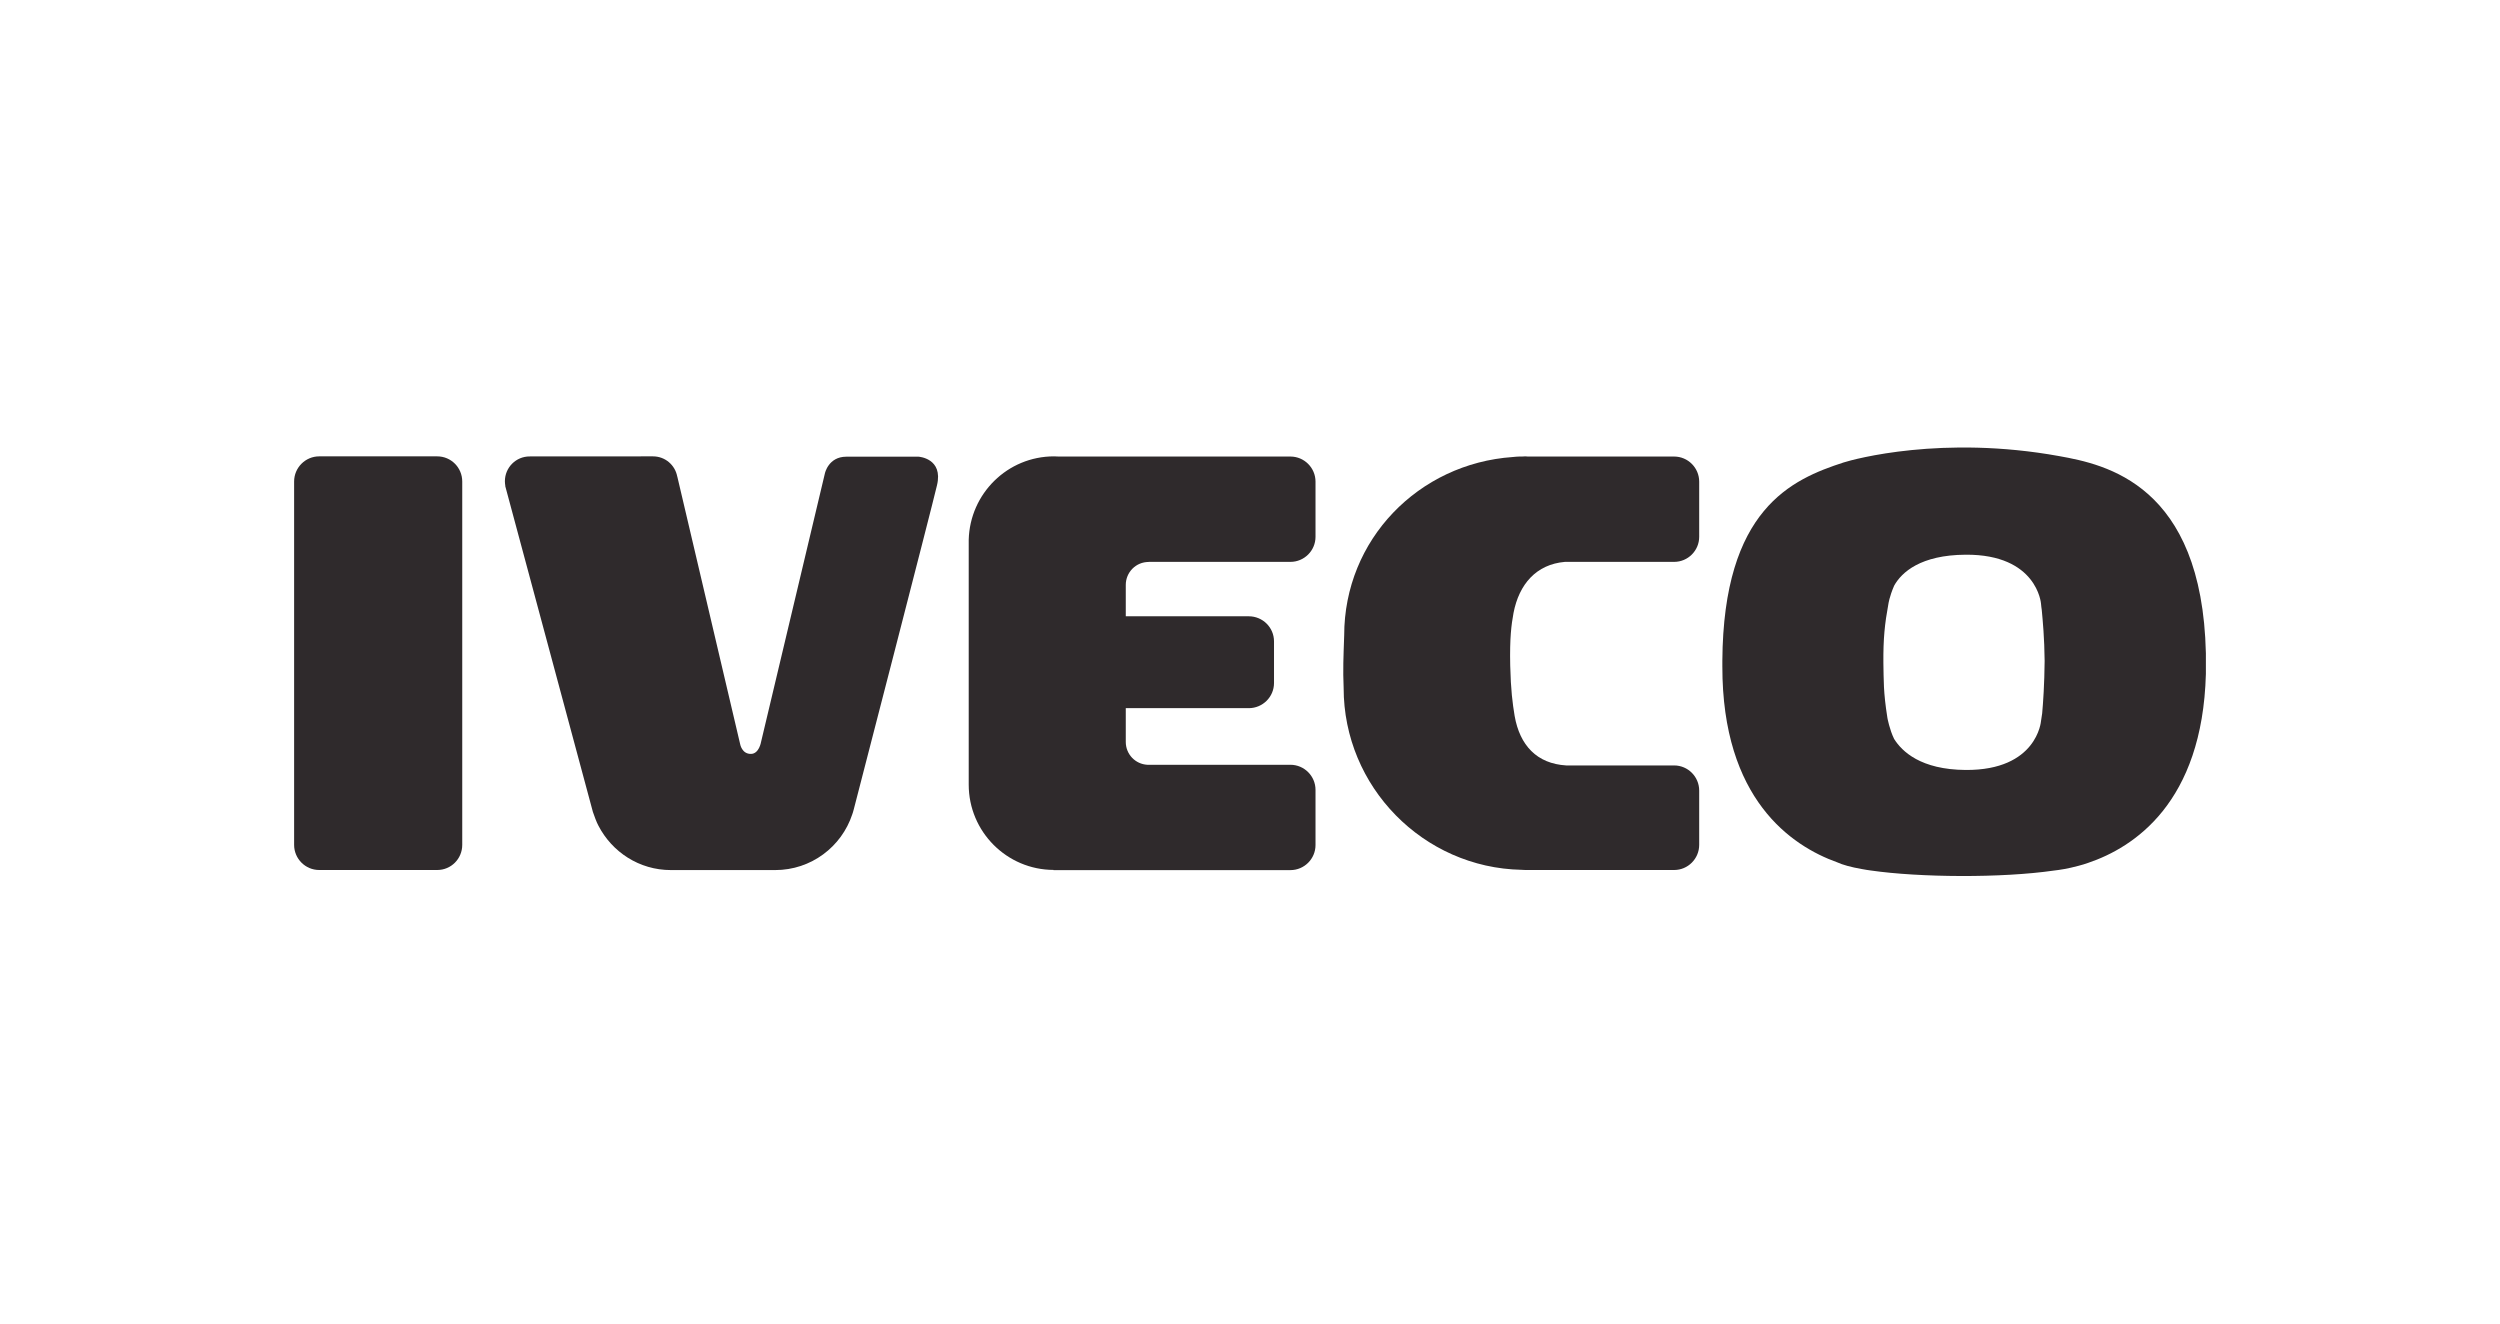
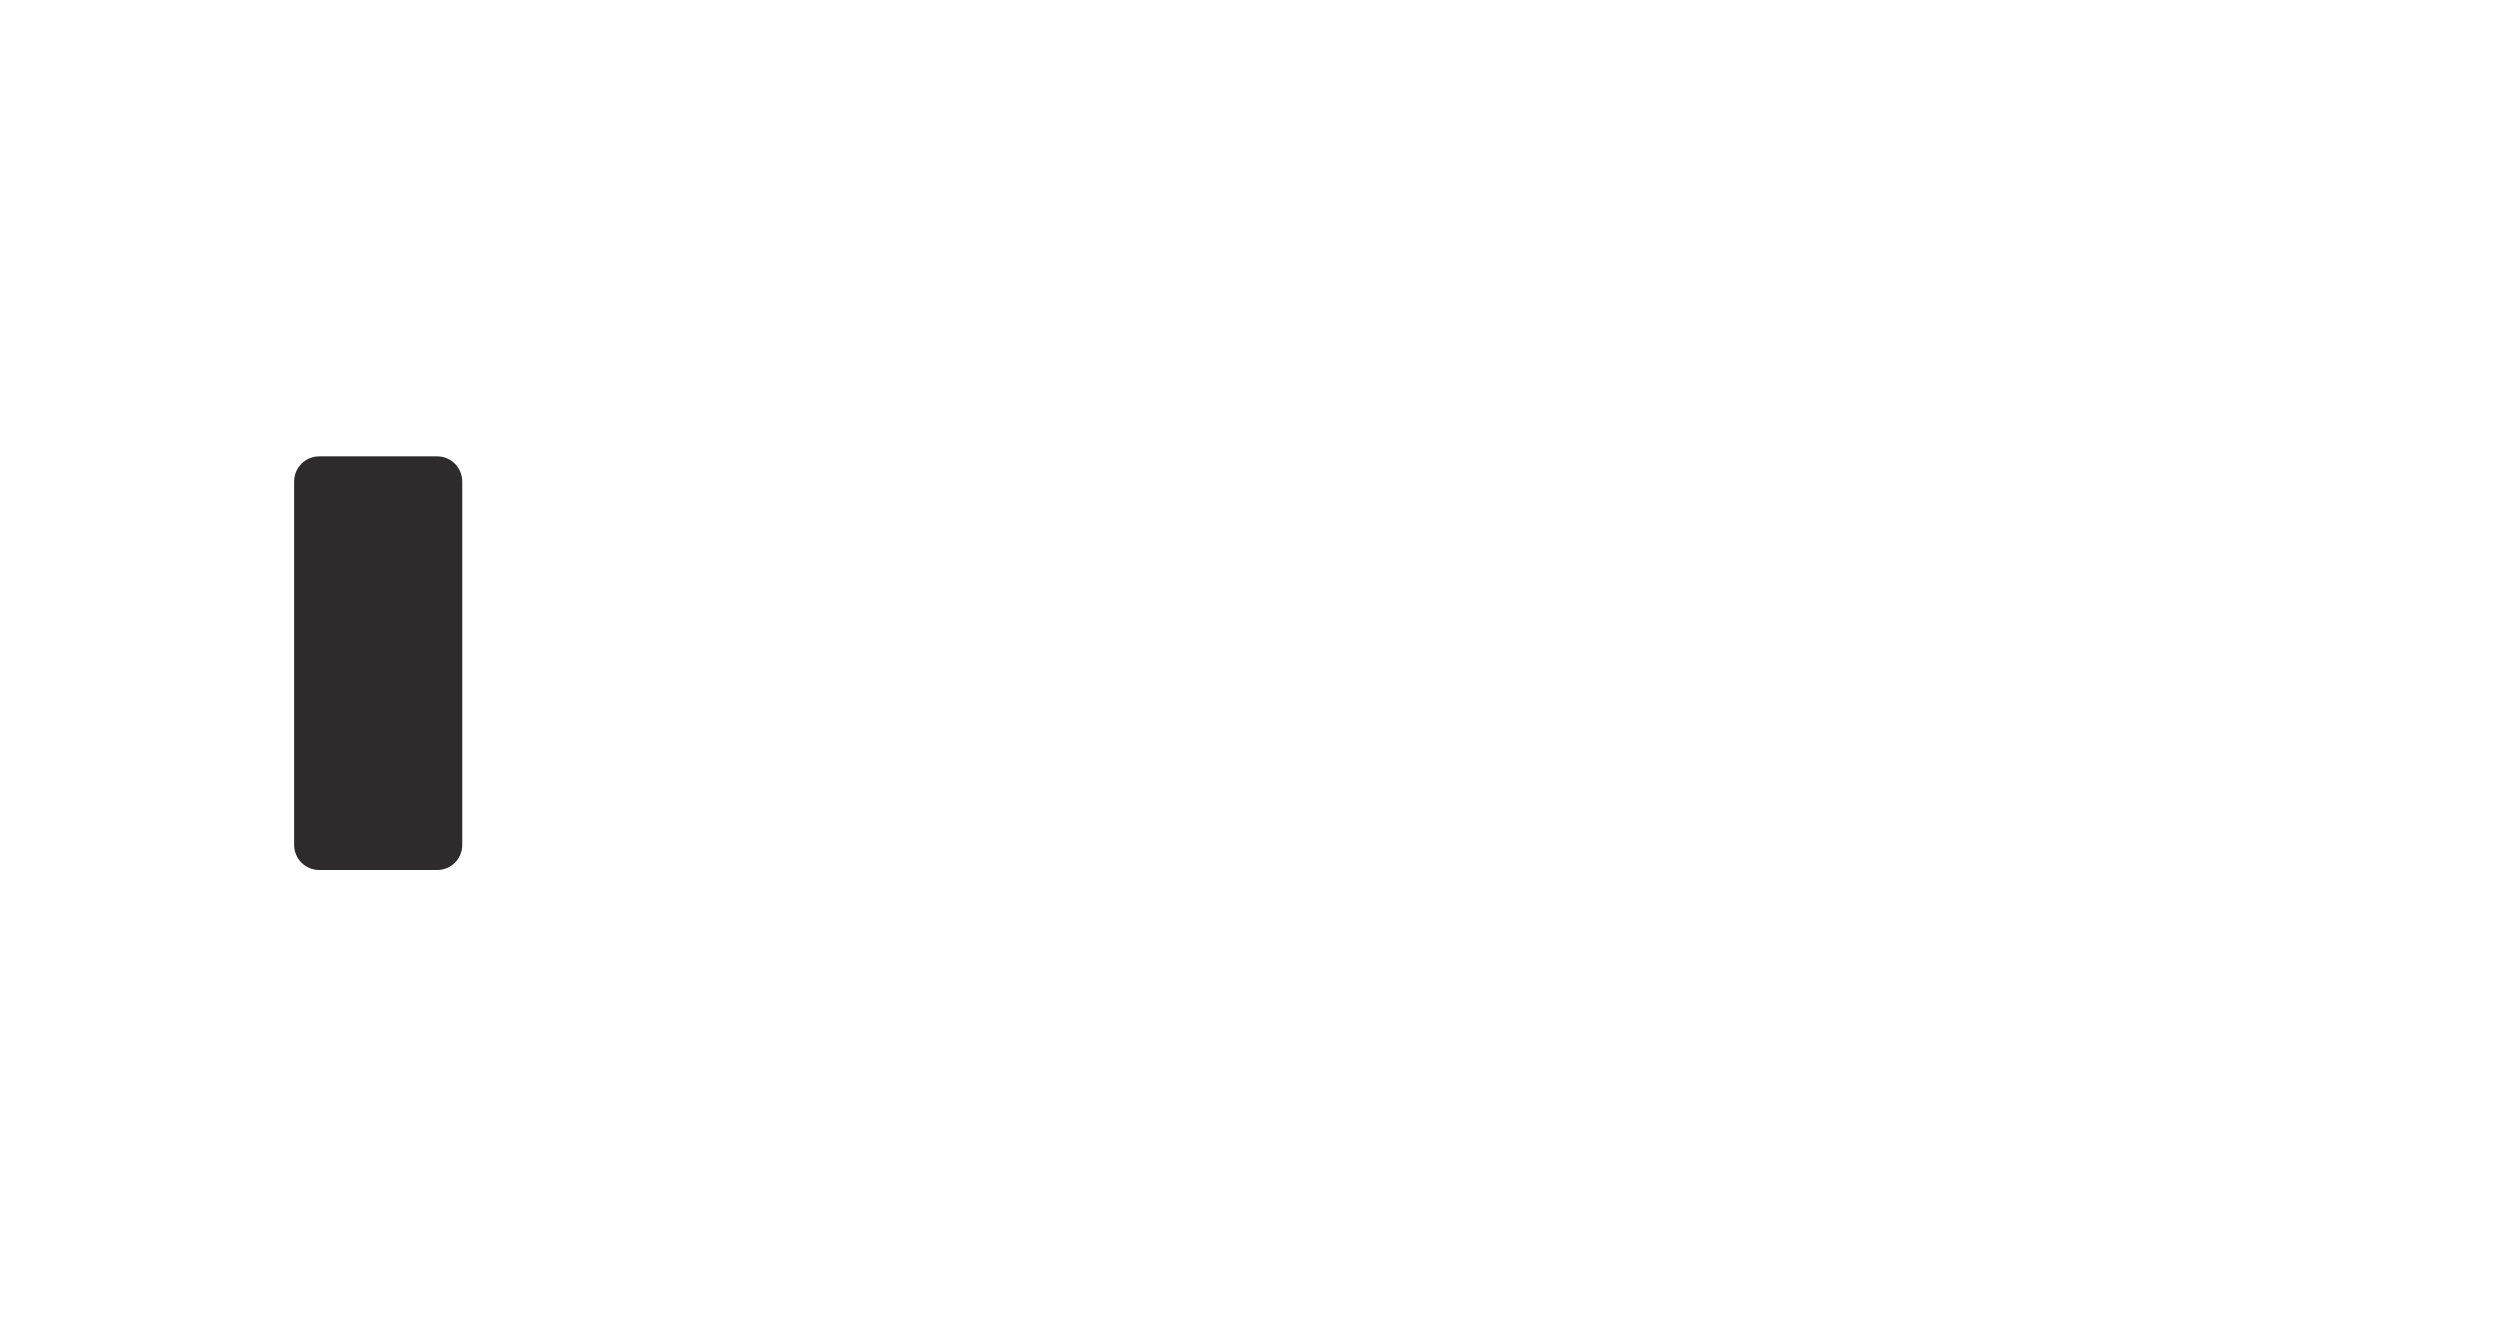
<svg xmlns="http://www.w3.org/2000/svg" fill="none" height="36" viewBox="0 0 68 36" width="68">
  <path d="M12.573 22.981C12.573 23.358 12.271 23.664 11.892 23.664H8.682C8.307 23.664 8 23.358 8 22.981V13.097C8 12.72 8.307 12.413 8.682 12.413H11.892C12.271 12.413 12.573 12.72 12.573 13.097V22.981Z" fill="#2F2A2C" />
-   <path d="M30.621 15.91C30.621 15.565 30.897 15.285 31.245 15.285V15.283H35.1C35.475 15.283 35.782 14.978 35.782 14.601V13.101C35.782 12.724 35.475 12.418 35.1 12.418H28.8C28.758 12.416 28.712 12.413 28.67 12.413C27.406 12.413 26.381 13.425 26.349 14.683V21.314C26.349 21.324 26.349 21.332 26.349 21.342C26.349 22.622 27.385 23.659 28.66 23.662C28.66 23.664 28.654 23.666 28.654 23.667H35.1C35.475 23.667 35.782 23.362 35.782 22.985V21.485C35.782 21.108 35.475 20.802 35.1 20.802H31.209C30.881 20.785 30.621 20.515 30.621 20.18C30.621 20.177 30.621 20.176 30.621 20.172V19.262H33.966C34.346 19.262 34.653 18.955 34.653 18.579V17.445C34.653 17.068 34.346 16.763 33.966 16.763H30.621V15.914C30.621 15.911 30.621 15.911 30.621 15.91Z" fill="#2F2A2C" />
-   <path d="M24.986 12.422C24.986 12.422 23.514 12.422 23.02 12.422C22.531 12.422 22.437 12.877 22.437 12.877L20.7 20.184C20.7 20.184 20.648 20.497 20.434 20.506C20.179 20.516 20.132 20.24 20.132 20.24L18.426 12.977C18.426 12.972 18.426 12.967 18.421 12.962C18.363 12.65 18.093 12.413 17.76 12.413C17.391 12.413 14.727 12.415 14.404 12.415C14.035 12.415 13.733 12.716 13.733 13.09C13.733 13.13 13.738 13.171 13.744 13.211C13.744 13.219 13.744 13.226 13.744 13.226L16.126 22.082C16.158 22.178 16.23 22.376 16.277 22.458C16.647 23.174 17.386 23.666 18.249 23.666C18.785 23.666 20.543 23.666 21.084 23.666C22.063 23.666 22.89 23.032 23.181 22.152C23.197 22.119 23.249 21.912 23.249 21.912C23.249 21.912 25.351 13.786 25.486 13.2C25.663 12.464 24.986 12.422 24.986 12.422Z" fill="#2F2A2C" />
-   <path d="M42.566 15.283H45.537C45.911 15.283 46.218 14.978 46.218 14.601V13.101C46.218 12.724 45.911 12.418 45.537 12.418H41.557C41.536 12.417 41.515 12.413 41.489 12.413C41.458 12.413 41.427 12.418 41.395 12.418H41.323C41.281 12.418 41.219 12.424 41.146 12.431C38.586 12.609 36.562 14.675 36.562 17.283C36.541 17.891 36.526 18.202 36.547 18.713C36.547 21.402 38.711 23.604 41.385 23.659C41.427 23.661 41.458 23.664 41.489 23.664H45.537C45.911 23.664 46.218 23.358 46.218 22.98V21.504C46.218 21.126 45.911 20.82 45.537 20.82H42.602C41.801 20.772 41.338 20.272 41.198 19.473C41.141 19.124 41.094 18.774 41.078 18.105C41.062 17.344 41.109 16.994 41.167 16.676C41.317 15.891 41.786 15.35 42.566 15.283Z" fill="#2F2A2C" />
-   <path d="M60 17.798C60 17.788 60 17.778 60 17.767C59.896 13.169 57.263 12.632 56.01 12.406C52.831 11.83 50.432 12.488 50.146 12.579C48.736 13.037 46.874 13.845 46.848 17.974C46.848 17.999 46.848 18.023 46.848 18.049C46.848 18.076 46.848 18.099 46.848 18.124C46.843 21.739 48.726 23.008 49.969 23.454C50.12 23.524 50.349 23.587 50.641 23.638C50.739 23.657 50.823 23.669 50.89 23.678C52.217 23.869 54.444 23.886 55.869 23.679C56.02 23.662 56.249 23.628 56.535 23.55C56.629 23.526 56.717 23.499 56.795 23.471C58.039 23.051 59.906 21.839 60 18.331C60 18.32 60 18.311 60 18.299C60 18.219 60 18.133 60 18.049C60 17.966 60 17.88 60 17.798ZM51.364 16.429C51.364 16.429 51.39 16.232 51.52 15.932C51.723 15.565 52.243 15.095 53.465 15.088C55.411 15.075 55.515 16.416 55.515 16.416C55.521 16.475 55.526 16.534 55.536 16.593C55.562 16.871 55.609 17.362 55.614 17.978C55.609 18.593 55.573 19.124 55.547 19.404C55.541 19.463 55.521 19.556 55.515 19.615C55.515 19.615 55.411 20.956 53.465 20.943C52.243 20.934 51.733 20.439 51.52 20.099C51.395 19.844 51.338 19.53 51.338 19.53C51.223 18.803 51.239 18.514 51.228 18.031C51.223 17.369 51.265 16.966 51.364 16.429Z" fill="#2F2A2C" />
</svg>